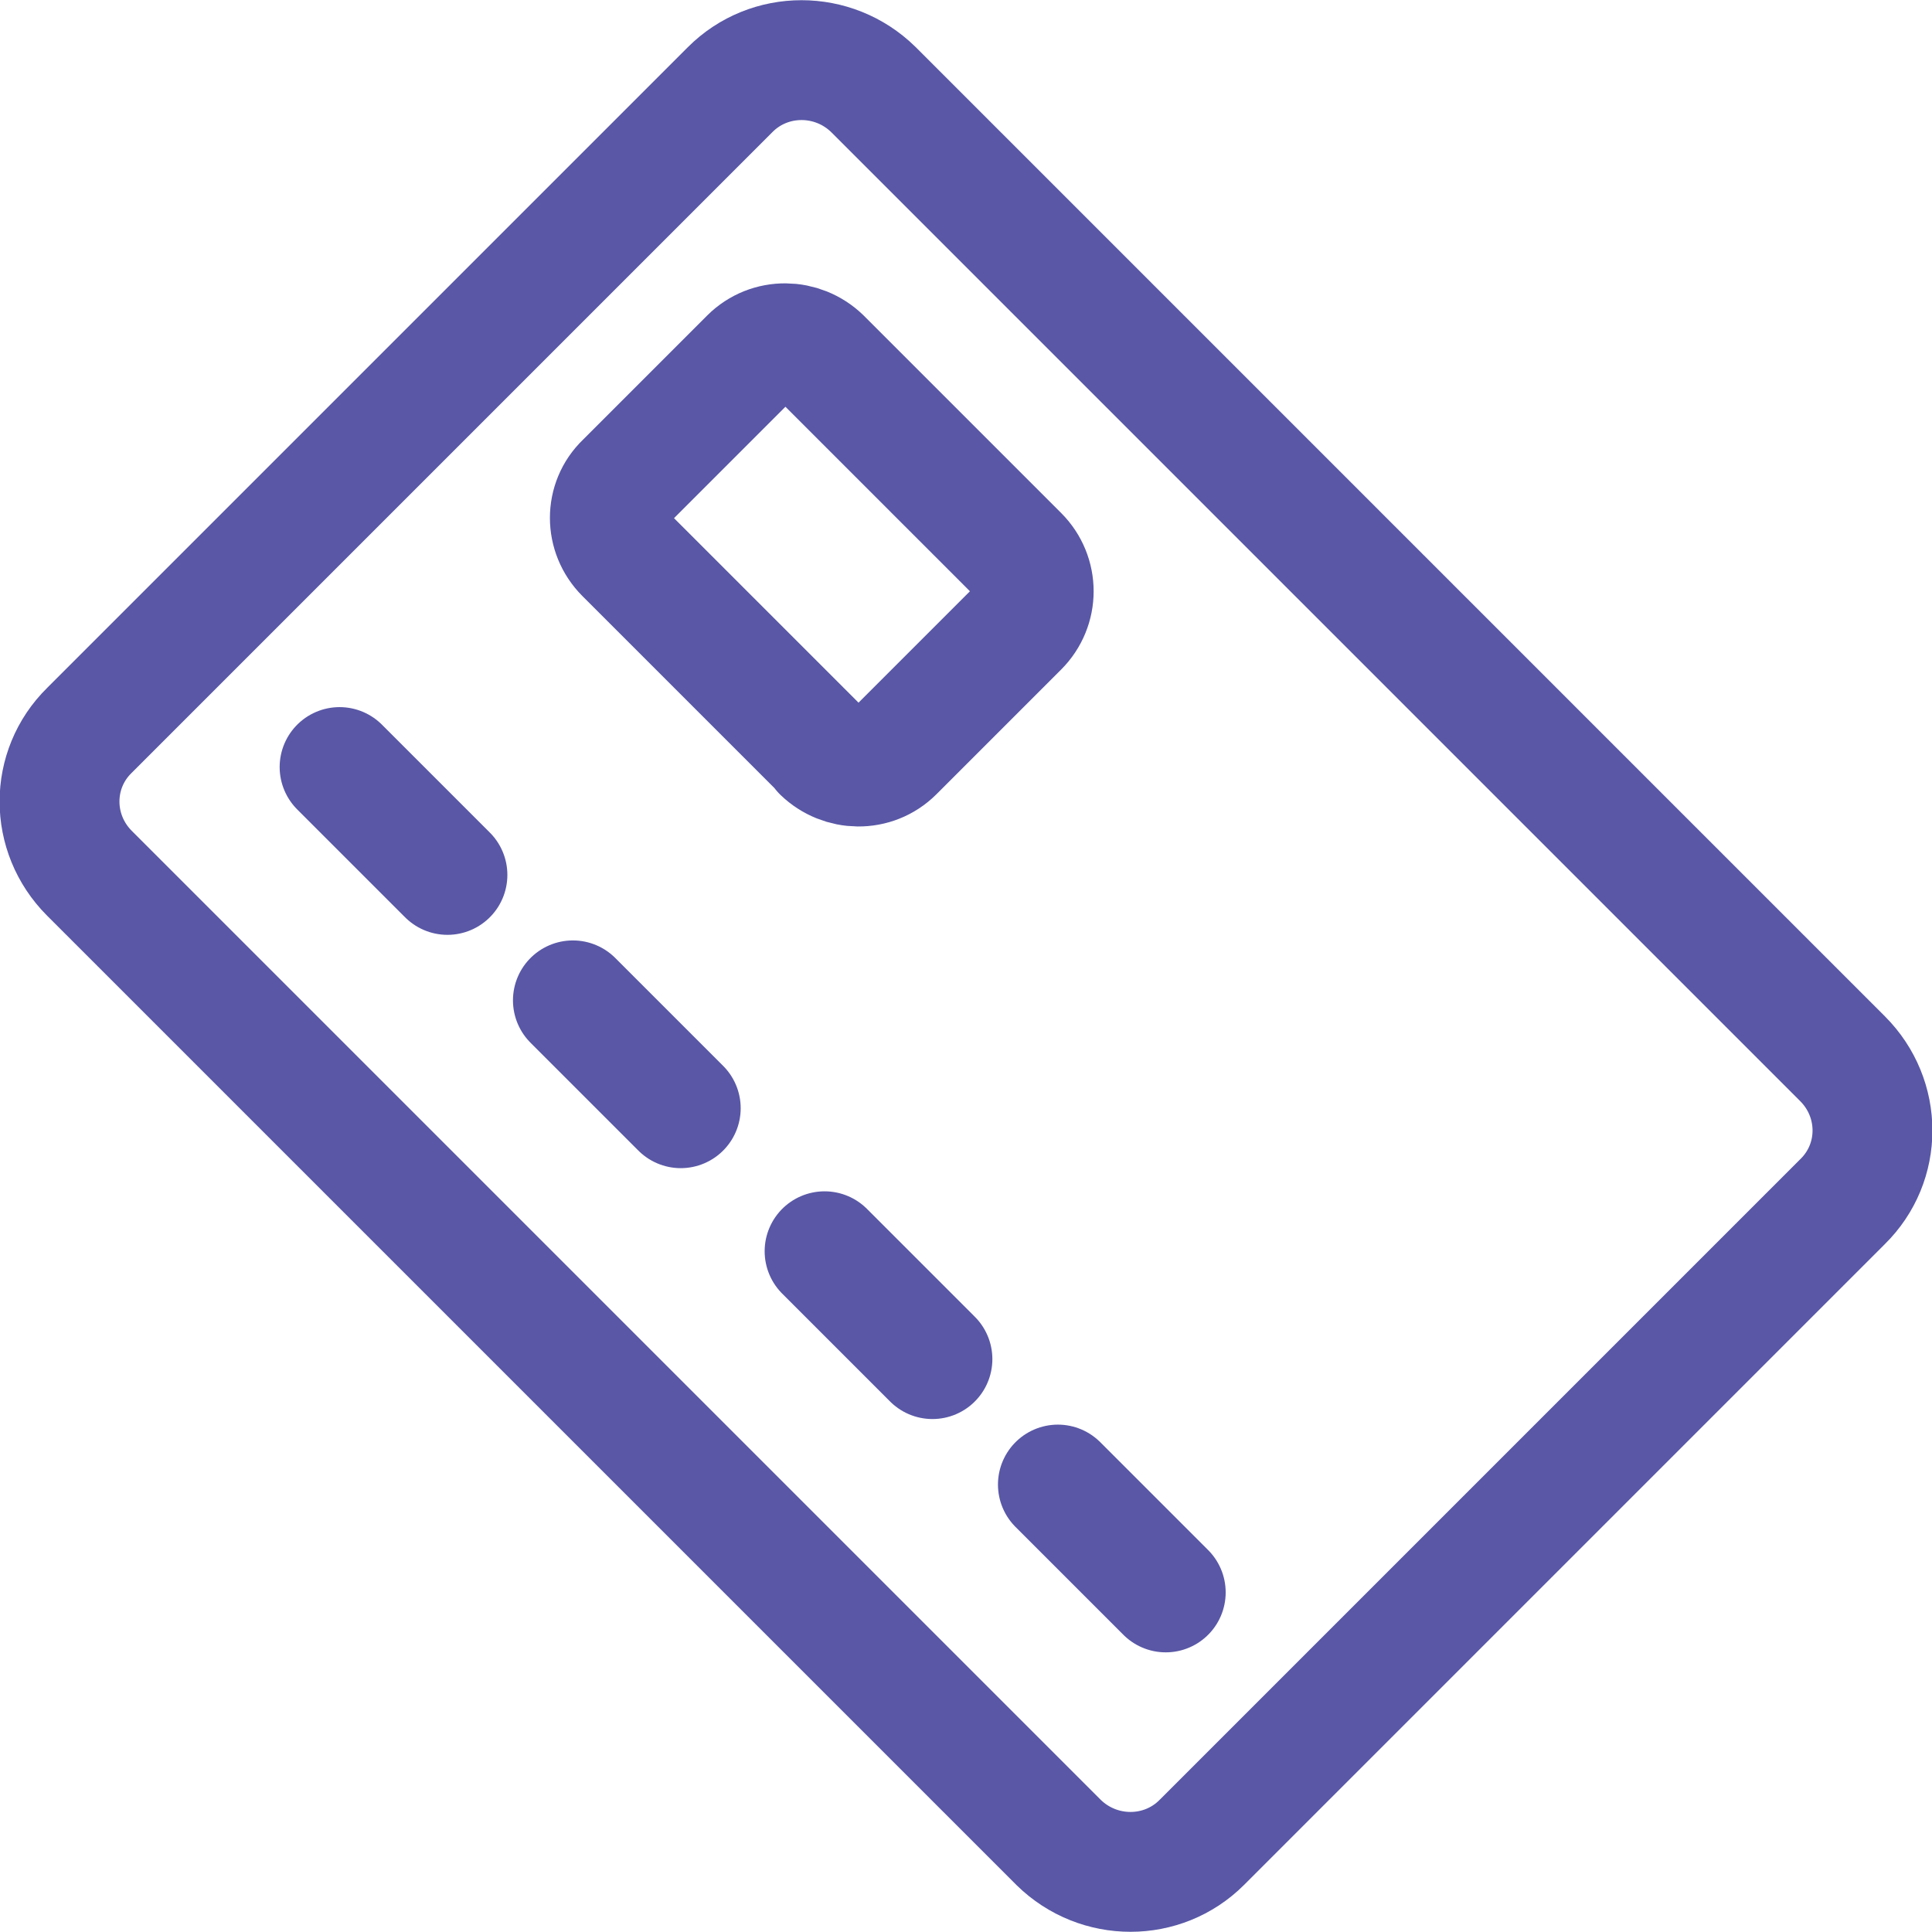
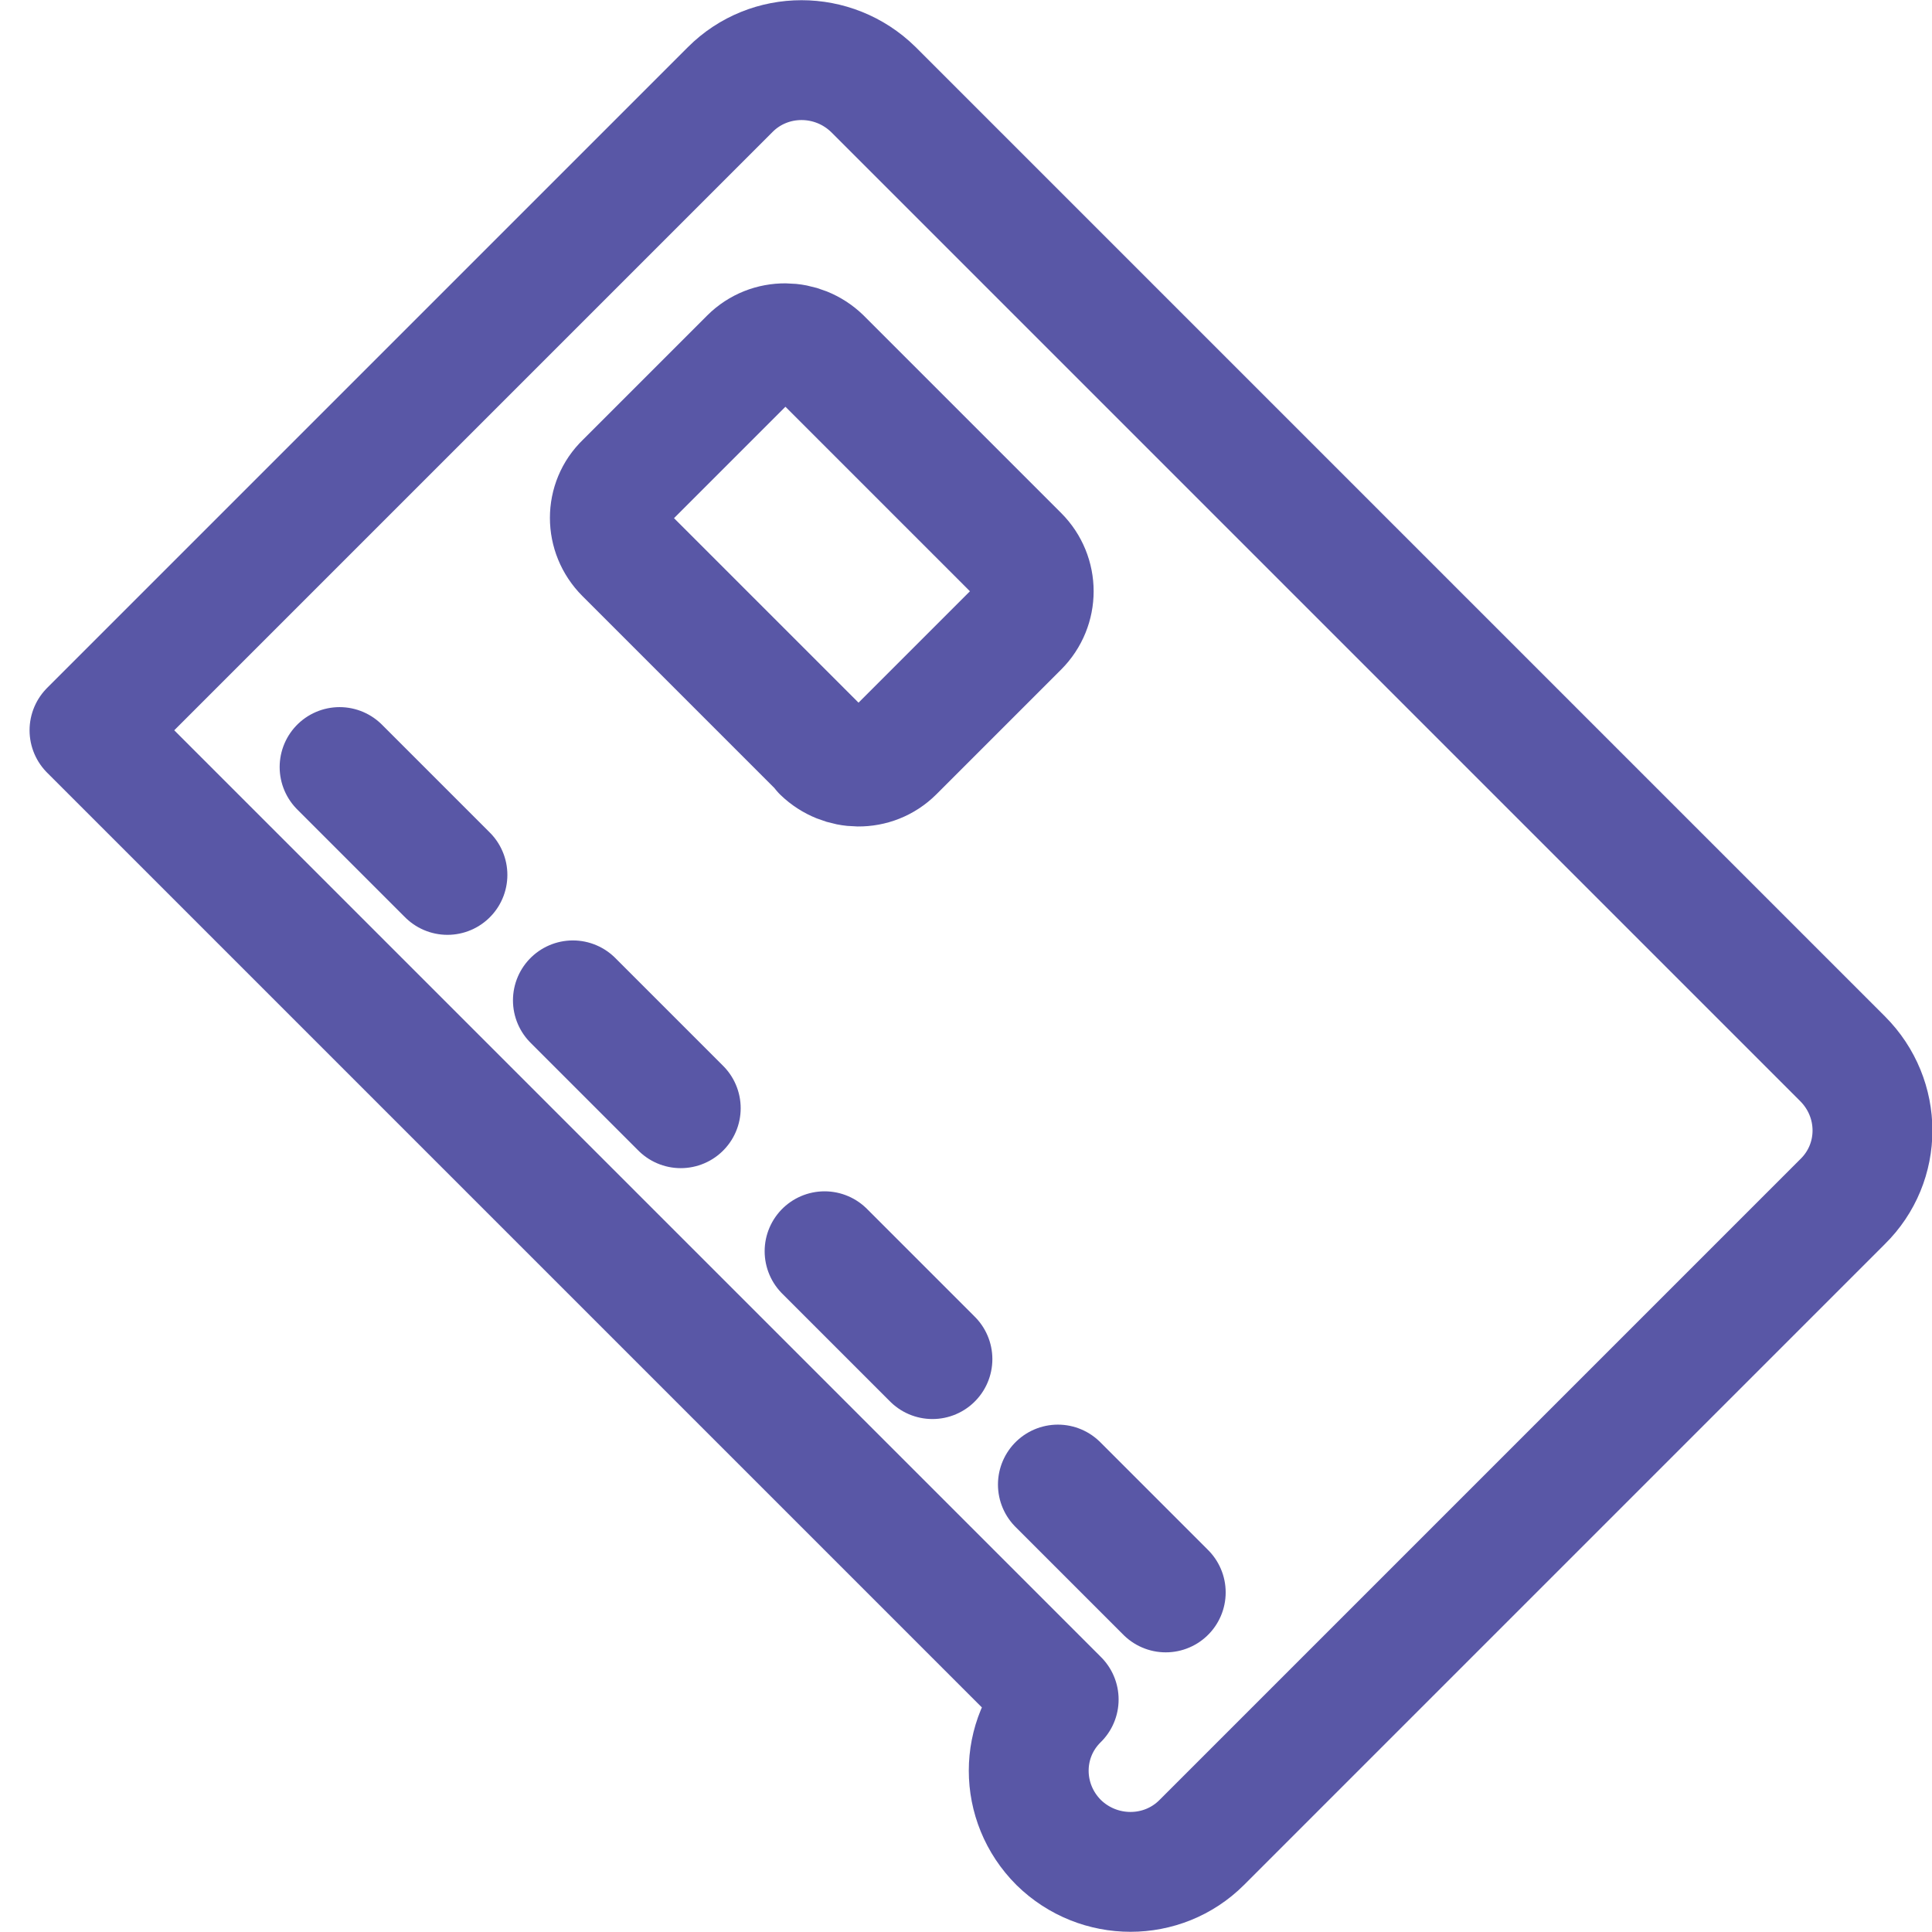
<svg xmlns="http://www.w3.org/2000/svg" id="Layer_1" version="1.1" viewBox="0 0 24.18 24.18">
  <defs>
    <style>
      .st0 {
        fill: none;
        stroke: #5957a6;
        stroke-linecap: round;
        stroke-linejoin: round;
        stroke-width: 1.5px;
      }
    </style>
  </defs>
-   <path class="st0" d="M13.24,18.58l1.35,1.35M10.32,15.66l1.35,1.35M7.17,12.52l1.35,1.35M4.25,9.6l1.35,1.35M10.29,9.4l-2.47-2.47c-.25-.25-.25-.65,0-.89l1.56-1.56c.25-.25.65-.24.9,0l2.47,2.47c.25.25.25.65,0,.9l-1.56,1.56c-.25.25-.65.24-.9,0ZM1.12,9.14L9.14,1.12c.49-.49,1.29-.49,1.79,0l12.13,12.13c.5.5.5,1.3,0,1.79l-8.02,8.02c-.49.49-1.29.49-1.79,0L1.12,10.93c-.5-.5-.5-1.3,0-1.79Z" />
+   <path class="st0" d="M13.24,18.58l1.35,1.35M10.32,15.66l1.35,1.35M7.17,12.52l1.35,1.35M4.25,9.6l1.35,1.35M10.29,9.4l-2.47-2.47c-.25-.25-.25-.65,0-.89l1.56-1.56c.25-.25.65-.24.9,0l2.47,2.47c.25.25.25.65,0,.9l-1.56,1.56c-.25.25-.65.24-.9,0ZM1.12,9.14L9.14,1.12c.49-.49,1.29-.49,1.79,0l12.13,12.13c.5.5.5,1.3,0,1.79l-8.02,8.02c-.49.49-1.29.49-1.79,0c-.5-.5-.5-1.3,0-1.79Z" />
</svg>